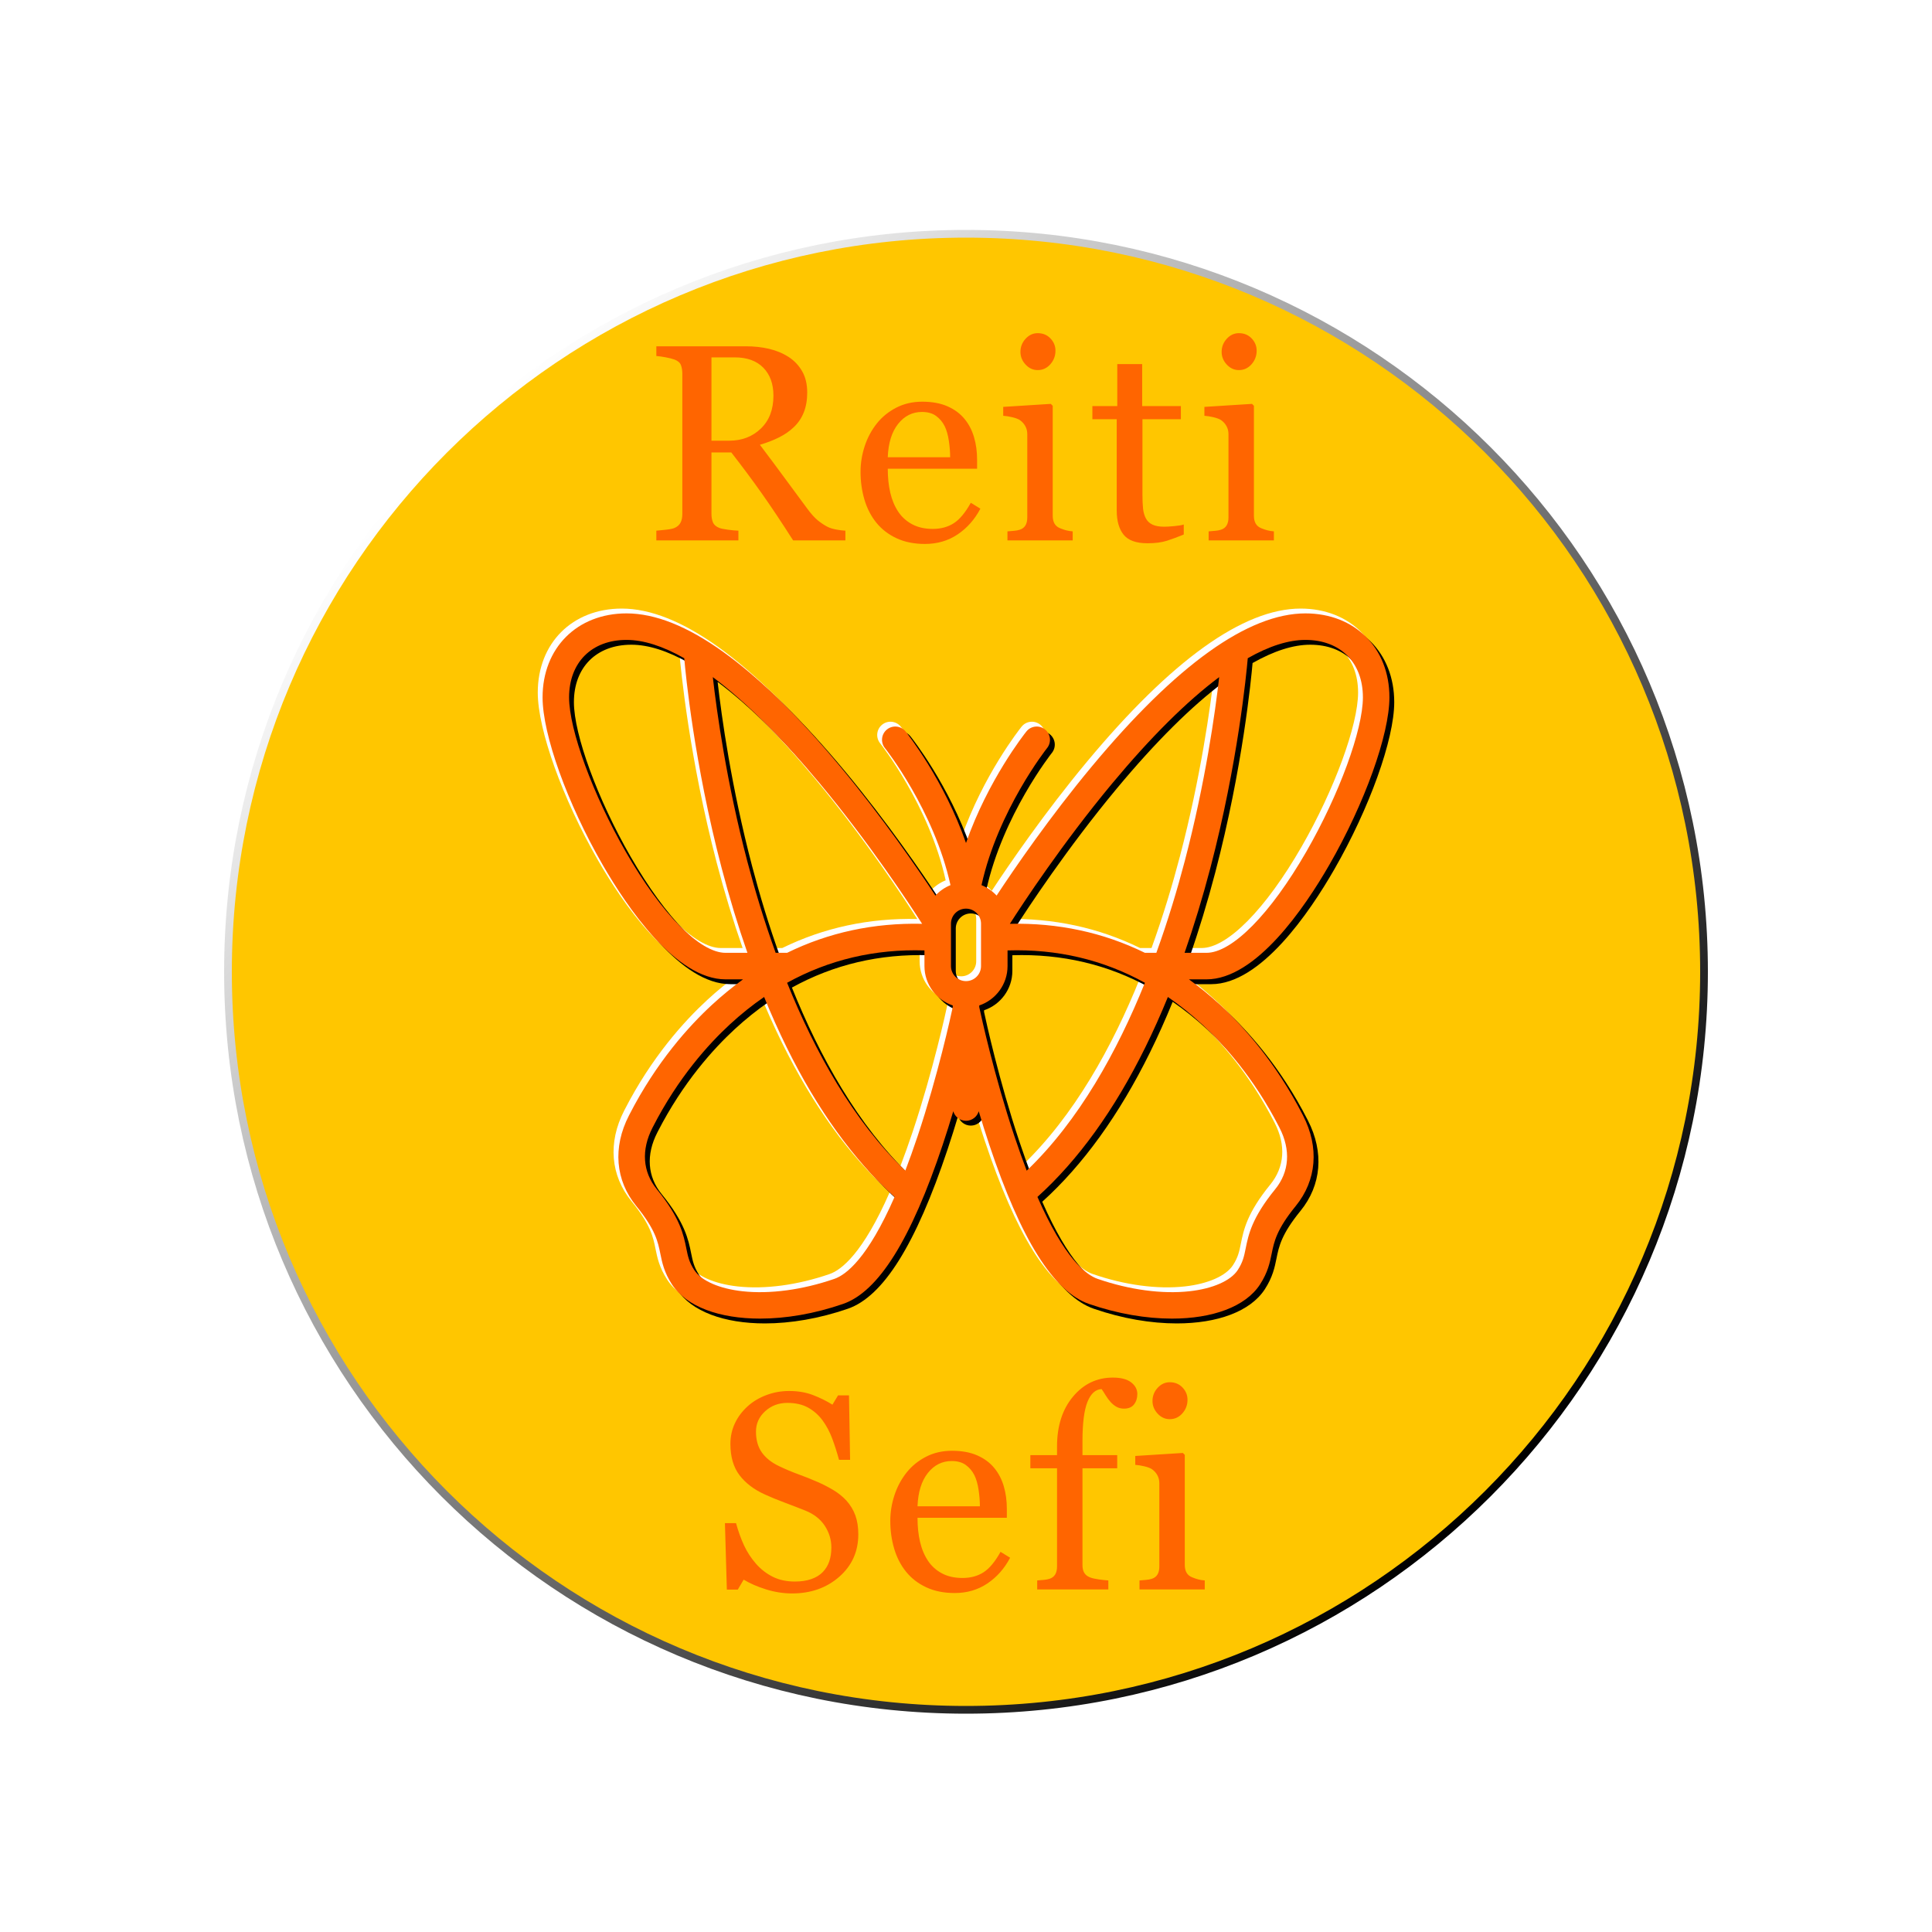
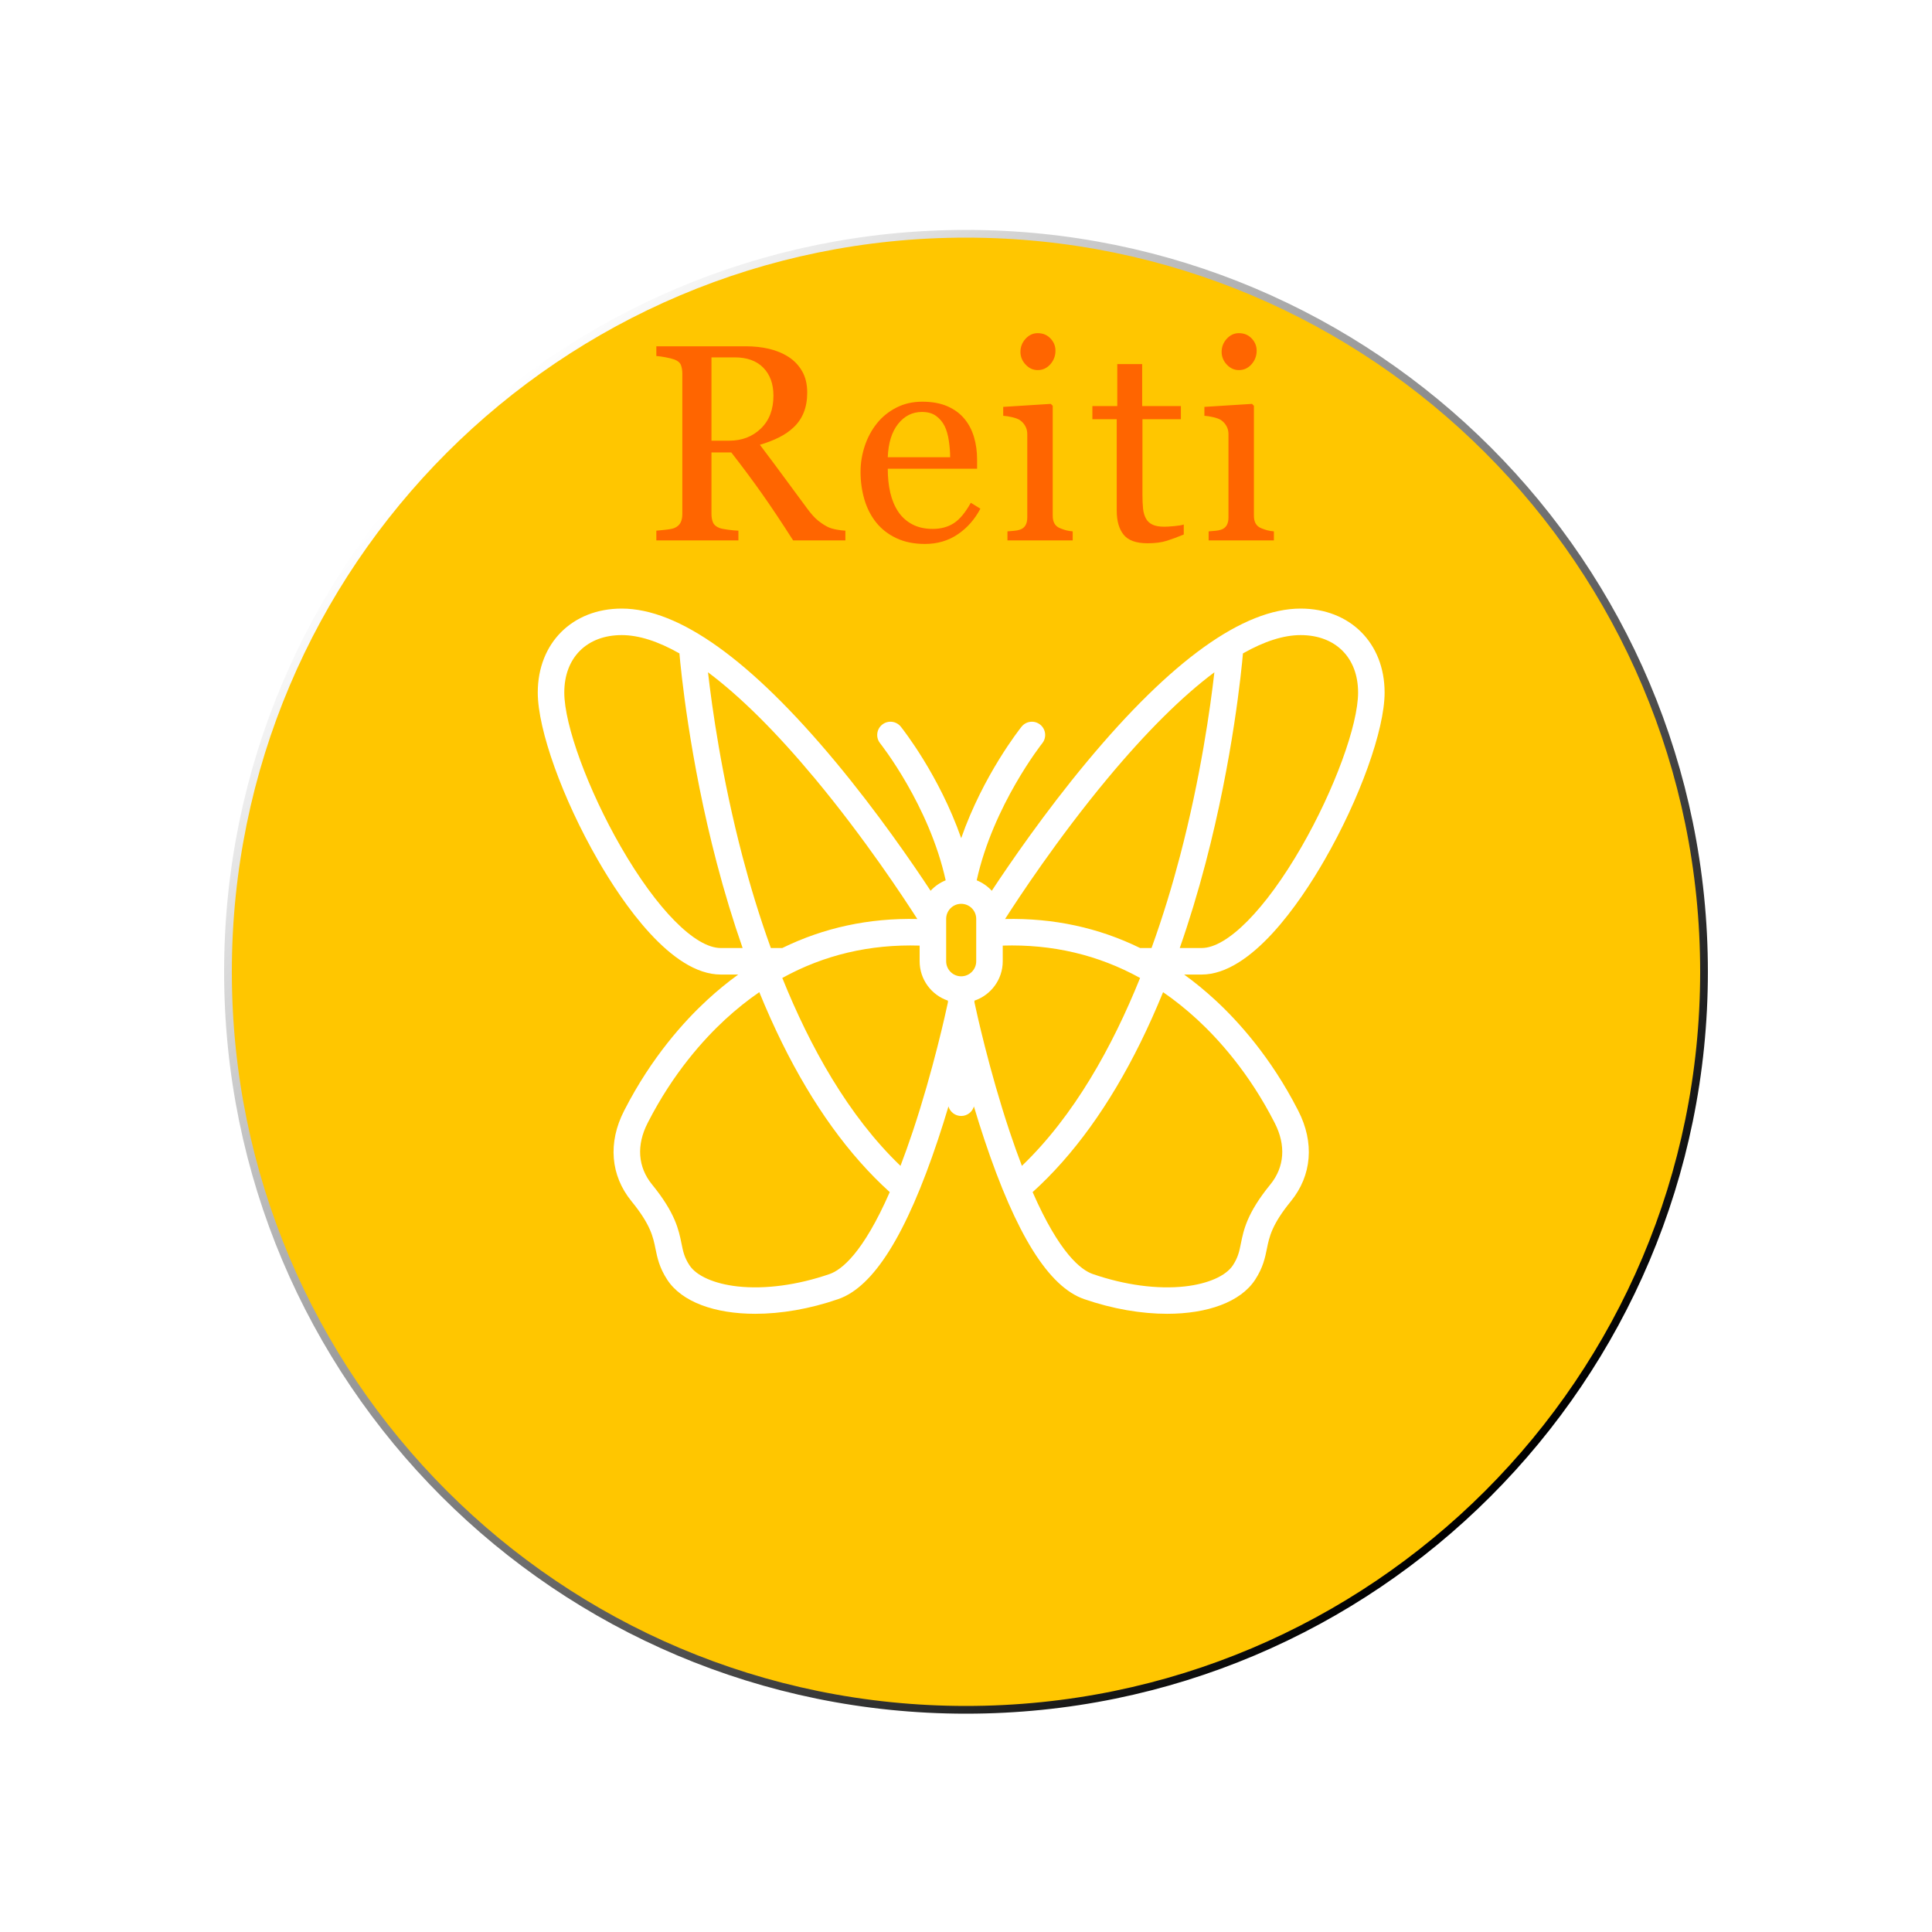
<svg xmlns="http://www.w3.org/2000/svg" width="1000" height="1000" viewBox="0 0 1000 1000">
  <linearGradient id="linearGradient1" x1="229.885" y1="232.885" x2="770.115" y2="773.115" gradientUnits="userSpaceOnUse">
    <stop offset="0" stop-color="#ffffff" stop-opacity="1" />
    <stop offset="1" stop-color="#000000" stop-opacity="1" />
  </linearGradient>
  <path id="Ellipse" fill="#ffc600" fill-rule="evenodd" stroke="url(#linearGradient1)" stroke-width="4" d="M 882 503 C 882 292.027 710.973 121 500 121 C 289.027 121 118 292.027 118 503 C 118 713.973 289.027 885 500 885 C 710.973 885 882 713.973 882 503 Z" />
  <g id="Group">
    <path id="Path" fill="#ffffff" stroke="none" d="M 685.559 445.162 C 703.878 413.345 716.671 377.695 716.671 358.466 C 716.671 332.874 698.797 315 673.205 315 C 643.577 315 606.346 341.694 562.543 394.34 C 540.84 420.425 522.765 446.756 513.343 461.062 C 511.193 458.721 508.532 456.861 505.538 455.652 C 514.057 416.933 539.208 385.046 539.475 384.711 C 541.839 381.752 541.359 377.435 538.4 375.068 C 535.441 372.7 531.121 373.181 528.754 376.14 C 527.762 377.38 508.894 401.247 497.51 433.834 C 486.125 401.248 467.257 377.381 466.265 376.14 C 463.897 373.179 459.577 372.699 456.619 375.068 C 453.659 377.435 453.179 381.754 455.547 384.715 C 455.814 385.049 480.953 416.834 489.482 455.652 C 486.489 456.861 483.826 458.722 481.676 461.062 C 472.252 446.755 454.179 420.425 432.476 394.34 C 388.673 341.694 351.442 315 321.814 315 C 296.222 315 278.348 332.875 278.348 358.466 C 278.348 377.695 291.141 413.346 309.46 445.162 C 322.202 467.293 347.409 504.421 373.058 504.421 L 382.109 504.421 C 376.581 508.42 371.2 512.832 365.971 517.658 C 354.209 528.511 337.249 547.188 323.247 574.524 L 323.029 574.949 C 314.594 591.376 315.993 608.442 326.867 621.771 C 336.767 633.907 338.046 640.233 339.282 646.35 C 340.202 650.902 341.245 656.059 345.344 662.356 C 352.867 673.91 370 680.019 390.895 680.019 C 404.196 680.019 419.023 677.543 433.863 672.419 C 452.178 666.096 469.065 639.111 485.488 589.923 C 487.434 584.094 489.248 578.302 490.924 572.688 C 491.757 575.541 494.387 577.627 497.51 577.627 C 500.632 577.627 503.262 575.541 504.095 572.688 C 505.771 578.302 507.585 584.094 509.531 589.923 C 525.953 639.111 542.841 666.096 561.156 672.419 C 575.999 677.544 590.82 680.019 604.124 680.019 C 625.015 680.019 642.152 673.909 649.674 662.357 C 653.774 656.06 654.817 650.902 655.737 646.35 C 656.975 640.233 658.253 633.907 668.153 621.772 C 679.027 608.442 680.426 591.377 671.991 574.95 L 671.773 574.525 C 657.772 547.189 640.811 528.512 629.049 517.659 C 623.819 512.833 618.438 508.421 612.911 504.423 L 621.962 504.423 C 647.61 504.422 672.816 467.294 685.559 445.162 Z M 573.095 403.119 C 593.181 378.976 611.821 360.487 628.56 347.976 C 626.514 365.964 621.484 402.232 610.747 443.173 C 606.88 457.917 602.031 474.113 596.029 490.695 L 590.12 490.695 C 568.62 480.159 545.253 475.122 520.218 475.673 C 526.797 465.376 547.32 434.097 573.095 403.119 Z M 421.83 403.006 C 447.625 433.993 468.208 465.356 474.8 475.673 C 449.767 475.12 426.399 480.158 404.898 490.696 L 398.991 490.696 C 393.018 474.195 388.188 458.08 384.332 443.406 C 373.565 402.415 368.514 366.017 366.462 347.98 C 383.175 360.471 401.78 378.921 421.83 403.006 Z M 373.058 490.695 C 359.771 490.695 339.959 470.624 321.356 438.314 C 304.389 408.843 292.073 375.263 292.073 358.465 C 292.073 340.399 303.747 328.725 321.813 328.725 C 330.623 328.725 340.634 331.935 351.671 338.205 C 352.353 346.108 356.785 392.473 370.994 446.655 C 375.033 462.057 379.505 476.758 384.379 490.695 L 373.058 490.695 Z M 429.384 659.446 C 412.866 665.148 395.956 667.423 381.773 665.852 C 369.78 664.525 360.463 660.418 356.848 654.867 C 354.179 650.77 353.575 647.775 352.737 643.631 C 351.317 636.605 349.549 627.861 337.503 613.094 C 330.13 604.056 329.326 592.736 335.241 581.219 L 335.465 580.781 C 348.546 555.242 364.338 537.842 375.281 527.744 C 380.999 522.469 386.912 517.733 393.016 513.541 C 396.746 522.681 400.665 531.424 404.766 539.74 C 420.689 572.021 439.441 597.991 460.535 617.035 C 446.642 648.752 435.494 657.336 429.384 659.446 Z M 490.646 518.804 C 489.628 523.591 482.993 554.058 472.469 585.578 C 470.297 592.083 468.169 598.02 466.091 603.445 C 439.057 577.546 419.24 541.737 404.916 506.19 C 426.54 494.255 450.324 488.645 476.005 489.444 L 476.005 497.557 C 476.005 507.016 482.145 515.061 490.646 517.933 L 490.646 518.804 Z M 497.51 505.337 C 493.22 505.337 489.731 501.847 489.731 497.558 L 489.731 475.597 C 489.731 471.312 493.213 467.827 497.496 467.819 C 497.498 467.819 497.499 467.819 497.5 467.819 C 497.503 467.819 497.505 467.818 497.509 467.818 C 497.511 467.818 497.514 467.819 497.517 467.819 C 497.519 467.819 497.52 467.819 497.522 467.819 C 501.804 467.827 505.286 471.312 505.286 475.597 L 505.286 497.558 C 505.288 501.847 501.799 505.337 497.51 505.337 Z M 528.929 603.445 C 526.862 598.051 524.746 592.151 522.588 585.69 C 512.055 554.166 505.395 523.604 504.374 518.804 L 504.374 517.933 C 512.875 515.061 519.015 507.016 519.015 497.557 L 519.015 489.443 C 544.695 488.642 568.479 494.253 590.104 506.19 C 575.776 541.747 555.959 577.55 528.929 603.445 Z M 619.739 527.746 C 630.682 537.844 646.474 555.243 659.555 580.782 L 659.779 581.221 C 665.693 592.738 664.889 604.057 657.516 613.096 C 645.471 627.862 643.703 636.606 642.283 643.632 C 641.445 647.776 640.84 650.77 638.171 654.868 C 634.557 660.418 625.239 664.525 613.246 665.852 C 599.062 667.422 582.152 665.148 565.635 659.446 C 559.527 657.338 548.379 648.754 534.486 617.036 C 555.581 597.992 574.333 572.023 590.255 539.742 C 594.358 531.426 598.277 522.682 602.006 513.543 C 608.109 517.735 614.022 522.47 619.739 527.746 Z M 610.638 490.695 C 615.513 476.759 619.984 462.057 624.023 446.655 C 638.233 392.471 642.666 346.106 643.347 338.204 C 654.384 331.935 664.394 328.725 673.205 328.725 C 691.272 328.725 702.945 340.399 702.945 358.465 C 702.945 375.263 690.63 408.843 673.663 438.314 C 655.059 470.623 635.248 490.695 621.96 490.695 L 610.638 490.695 Z" />
-     <path id="Path-copy-2" fill="#000000" stroke="none" d="M 690.54 450.143 C 708.859 418.326 721.652 382.676 721.652 363.447 C 721.652 337.855 703.778 319.981 678.186 319.981 C 648.558 319.981 611.327 346.675 567.524 399.321 C 545.821 425.406 527.746 451.737 518.324 466.043 C 516.174 463.702 513.513 461.842 510.519 460.633 C 519.038 421.914 544.189 390.027 544.456 389.692 C 546.82 386.733 546.34 382.416 543.381 380.049 C 540.422 377.681 536.102 378.162 533.735 381.121 C 532.742 382.361 513.875 406.228 502.49 438.815 C 491.106 406.229 472.238 382.362 471.246 381.121 C 468.878 378.16 464.557 377.68 461.6 380.049 C 458.64 382.416 458.16 386.735 460.528 389.696 C 460.795 390.03 485.934 421.815 494.463 460.633 C 491.47 461.842 488.807 463.703 486.657 466.043 C 477.233 451.736 459.16 425.406 437.457 399.321 C 393.654 346.675 356.423 319.981 326.795 319.981 C 301.203 319.981 283.329 337.855 283.329 363.447 C 283.329 382.676 296.122 418.327 314.441 450.143 C 327.182 472.274 352.389 509.402 378.039 509.402 L 387.09 509.402 C 381.562 513.401 376.181 517.813 370.952 522.639 C 359.189 533.492 342.23 552.169 328.228 579.505 L 328.01 579.93 C 319.575 596.357 320.974 613.423 331.848 626.752 C 341.748 638.888 343.027 645.214 344.263 651.331 C 345.183 655.883 346.226 661.04 350.325 667.337 C 357.848 678.891 374.981 685 395.876 685 C 409.177 685 424.004 682.524 438.844 677.4 C 457.159 671.077 474.046 644.092 490.469 594.904 C 492.415 589.075 494.229 583.282 495.905 577.669 C 496.738 580.521 499.368 582.608 502.49 582.608 C 505.613 582.608 508.243 580.521 509.076 577.669 C 510.752 583.283 512.566 589.075 514.512 594.904 C 530.934 644.092 547.822 671.077 566.137 677.4 C 580.979 682.525 595.801 685 609.105 685 C 629.996 685 647.133 678.89 654.655 667.338 C 658.755 661.041 659.798 655.883 660.718 651.331 C 661.956 645.214 663.234 638.888 673.134 626.753 C 684.008 613.423 685.407 596.358 676.971 579.931 L 676.754 579.506 C 662.753 552.17 645.792 533.493 634.029 522.64 C 628.8 517.814 623.419 513.402 617.892 509.404 L 626.943 509.404 C 652.591 509.403 677.797 472.275 690.54 450.143 Z M 578.076 408.1 C 598.162 383.957 616.802 365.468 633.541 352.957 C 631.495 370.945 626.465 407.212 615.728 448.154 C 611.861 462.898 607.012 479.094 601.01 495.676 L 595.101 495.676 C 573.601 485.14 550.234 480.103 525.199 480.654 C 531.778 470.357 552.301 439.078 578.076 408.1 Z M 426.811 407.987 C 452.605 438.974 473.189 470.337 479.781 480.654 C 454.747 480.101 431.38 485.139 409.879 495.677 L 403.972 495.677 C 397.999 479.175 393.169 463.061 389.313 448.387 C 378.546 407.396 373.495 370.998 371.443 352.961 C 388.156 365.452 406.761 383.902 426.811 407.987 Z M 378.039 495.676 C 364.752 495.676 344.94 475.605 326.337 443.295 C 309.37 413.824 297.054 380.244 297.054 363.446 C 297.054 345.38 308.727 333.706 326.794 333.706 C 335.604 333.706 345.615 336.916 356.652 343.186 C 357.333 351.089 361.766 397.454 375.975 451.635 C 380.014 467.038 384.486 481.739 389.36 495.676 L 378.039 495.676 Z M 434.365 664.427 C 417.847 670.129 400.937 672.404 386.754 670.833 C 374.761 669.505 365.444 665.399 361.829 659.848 C 359.16 655.75 358.556 652.756 357.718 648.612 C 356.298 641.586 354.53 632.842 342.484 618.075 C 335.111 609.037 334.307 597.717 340.222 586.2 L 340.446 585.762 C 353.527 560.222 369.319 542.823 380.262 532.725 C 385.979 527.45 391.893 522.714 397.997 518.522 C 401.727 527.662 405.646 536.405 409.747 544.721 C 425.67 577.002 444.422 602.972 465.516 622.016 C 451.623 653.733 440.475 662.317 434.365 664.427 Z M 495.627 523.785 C 494.609 528.572 487.974 559.039 477.45 590.558 C 475.278 597.064 473.15 603.001 471.072 608.426 C 444.038 582.527 424.221 546.718 409.897 511.171 C 431.521 499.236 455.305 493.626 480.986 494.425 L 480.986 502.538 C 480.986 511.997 487.126 520.042 495.627 522.914 L 495.627 523.785 Z M 502.49 510.318 C 498.201 510.318 494.712 506.828 494.712 502.539 L 494.712 480.578 C 494.712 476.293 498.194 472.808 502.477 472.8 C 502.478 472.8 502.48 472.8 502.481 472.8 C 502.484 472.8 502.486 472.799 502.49 472.799 C 502.492 472.799 502.495 472.8 502.498 472.8 C 502.5 472.8 502.501 472.8 502.502 472.8 C 506.785 472.808 510.267 476.293 510.267 480.578 L 510.267 502.539 C 510.269 506.828 506.78 510.318 502.49 510.318 Z M 533.91 608.426 C 531.843 603.032 529.727 597.132 527.569 590.671 C 517.036 559.147 510.376 528.585 509.355 523.785 L 509.355 522.914 C 517.856 520.042 523.996 511.997 523.996 502.538 L 523.996 494.424 C 549.676 493.623 573.46 499.234 595.085 511.171 C 580.757 546.728 560.94 582.531 533.91 608.426 Z M 624.72 532.727 C 635.663 542.825 651.455 560.224 664.536 585.763 L 664.76 586.202 C 670.674 597.719 669.87 609.038 662.497 618.077 C 650.452 632.843 648.684 641.587 647.264 648.613 C 646.426 652.757 645.821 655.75 643.152 659.849 C 639.538 665.399 630.22 669.505 618.227 670.833 C 604.043 672.403 587.133 670.129 570.616 664.427 C 564.508 662.318 553.36 653.735 539.467 622.017 C 560.561 602.973 579.313 577.004 595.236 544.723 C 599.339 536.407 603.258 527.663 606.987 518.524 C 613.09 522.716 619.003 527.451 624.72 532.727 Z M 615.619 495.676 C 620.494 481.74 624.965 467.038 629.004 451.635 C 643.214 397.452 647.647 351.086 648.328 343.185 C 659.365 336.915 669.375 333.706 678.186 333.706 C 696.253 333.706 707.926 345.38 707.926 363.446 C 707.926 380.244 695.611 413.824 678.643 443.295 C 660.04 475.604 640.229 495.676 626.941 495.676 L 615.619 495.676 Z" />
-     <path id="Path-copy" fill="#ff6500" stroke="none" d="M 688.049 447.653 C 706.368 415.836 719.162 380.185 719.162 360.956 C 719.162 335.364 701.287 317.49 675.696 317.49 C 646.068 317.49 608.836 344.185 565.034 396.83 C 543.331 422.916 525.256 449.246 515.834 463.552 C 513.683 461.212 511.022 459.352 508.029 458.143 C 516.548 419.424 541.699 387.537 541.965 387.202 C 544.33 384.242 543.849 379.926 540.891 377.559 C 537.931 375.191 533.611 375.671 531.244 378.631 C 530.252 379.87 511.384 403.737 500 436.324 C 488.616 403.738 469.747 379.871 468.756 378.631 C 466.388 375.669 462.067 375.19 459.109 377.559 C 456.15 379.926 455.669 384.245 458.037 387.205 C 458.304 387.539 483.443 419.325 491.972 458.143 C 488.979 459.352 486.317 461.213 484.166 463.552 C 474.742 449.245 456.669 422.916 434.966 396.83 C 391.164 344.185 353.932 317.49 324.304 317.49 C 298.713 317.49 280.838 335.365 280.838 360.956 C 280.838 380.185 293.632 415.837 311.951 447.653 C 324.692 469.784 349.899 506.911 375.549 506.911 L 384.599 506.911 C 379.072 510.91 373.691 515.323 368.462 520.148 C 356.699 531.002 339.74 549.679 325.737 577.015 L 325.52 577.439 C 317.085 593.866 318.484 610.933 329.358 624.261 C 339.258 636.397 340.537 642.723 341.773 648.841 C 342.692 653.393 343.736 658.55 347.835 664.846 C 355.358 676.4 372.491 682.51 393.385 682.51 C 406.687 682.51 421.514 680.034 436.353 674.91 C 454.669 668.587 471.555 641.602 487.979 592.414 C 489.925 586.584 491.739 580.792 493.415 575.178 C 494.248 578.031 496.878 580.117 500 580.117 C 503.122 580.117 505.752 578.031 506.585 575.178 C 508.261 580.793 510.075 586.584 512.021 592.414 C 528.444 641.602 545.331 668.587 563.647 674.91 C 578.489 680.035 593.311 682.51 606.615 682.51 C 627.506 682.51 644.643 676.4 652.164 664.847 C 656.265 658.551 657.308 653.393 658.228 648.841 C 659.465 642.723 660.743 636.397 670.643 624.262 C 681.517 610.933 682.916 593.867 674.481 577.44 L 674.264 577.016 C 660.262 549.68 643.302 531.003 631.539 520.149 C 626.309 515.323 620.929 510.912 615.402 506.913 L 624.452 506.913 C 650.101 506.912 675.306 469.785 688.049 447.653 Z M 575.585 405.61 C 595.672 381.467 614.312 362.978 631.05 350.467 C 629.005 368.454 623.974 404.722 613.237 445.663 C 609.37 460.408 604.521 476.604 598.519 493.185 L 592.61 493.185 C 571.11 482.649 547.744 477.613 522.708 478.163 C 529.287 467.866 549.81 436.588 575.585 405.61 Z M 424.321 405.497 C 450.115 436.483 470.698 467.847 477.29 478.163 C 452.257 477.61 428.89 482.649 407.389 493.186 L 401.482 493.186 C 395.509 476.685 390.678 460.571 386.823 445.896 C 376.055 404.905 371.004 368.507 368.952 350.471 C 385.665 362.961 404.271 381.411 424.321 405.497 Z M 375.549 493.185 C 362.261 493.185 342.449 473.114 323.846 440.804 C 306.879 411.334 294.563 377.754 294.563 360.956 C 294.563 342.889 306.237 331.215 324.303 331.215 C 333.113 331.215 343.125 334.426 354.162 340.695 C 354.843 348.599 359.276 394.963 373.485 449.145 C 377.524 464.547 381.996 479.249 386.87 493.185 L 375.549 493.185 Z M 431.874 661.937 C 415.356 667.638 398.447 669.914 384.264 668.343 C 372.271 667.015 362.954 662.908 359.338 657.357 C 356.67 653.26 356.065 650.265 355.227 646.122 C 353.807 639.096 352.039 630.352 339.994 615.585 C 332.62 606.547 331.816 595.227 337.731 583.71 L 337.956 583.271 C 351.037 557.732 366.828 540.333 377.772 530.235 C 383.489 524.96 389.403 520.224 395.506 516.031 C 399.236 525.171 403.155 533.914 407.257 542.231 C 423.18 574.512 441.932 600.481 463.026 619.525 C 449.132 651.242 437.984 659.826 431.874 661.937 Z M 493.137 521.295 C 492.119 526.082 485.483 556.549 474.96 588.068 C 472.787 594.573 470.66 600.51 468.581 605.936 C 441.547 580.037 421.73 544.227 407.407 508.681 C 429.031 496.745 452.814 491.136 478.496 491.935 L 478.496 500.048 C 478.496 509.506 484.636 517.552 493.137 520.423 L 493.137 521.295 Z M 500 507.827 C 495.711 507.827 492.221 504.338 492.221 500.049 L 492.221 478.087 C 492.221 473.802 495.703 470.317 499.986 470.31 C 499.988 470.31 499.99 470.31 499.991 470.31 C 499.993 470.31 499.996 470.309 499.999 470.309 C 500.002 470.309 500.004 470.31 500.008 470.31 C 500.009 470.31 500.01 470.31 500.012 470.31 C 504.294 470.317 507.777 473.802 507.777 478.087 L 507.777 500.049 C 507.779 504.338 504.289 507.827 500 507.827 Z M 531.42 605.936 C 529.352 600.541 527.237 594.641 525.079 588.18 C 514.545 556.657 507.886 526.095 506.864 521.295 L 506.864 520.423 C 515.365 517.552 521.505 509.506 521.505 500.048 L 521.505 491.934 C 547.186 491.133 570.97 496.743 592.594 508.68 C 578.266 544.237 558.449 580.04 531.42 605.936 Z M 622.23 530.237 C 633.172 540.334 648.964 557.734 662.045 583.273 L 662.27 583.711 C 668.184 595.228 667.38 606.548 660.007 615.586 C 647.962 630.352 646.194 639.097 644.773 646.123 C 643.935 650.266 643.33 653.26 640.662 657.358 C 637.047 662.908 627.729 667.015 615.736 668.343 C 601.552 669.913 584.643 667.638 568.126 661.937 C 562.018 659.828 550.87 651.245 536.977 619.526 C 558.071 600.482 576.823 574.513 592.746 542.232 C 596.848 533.916 600.767 525.173 604.497 516.033 C 610.6 520.225 616.513 524.96 622.23 530.237 Z M 613.129 493.185 C 618.003 479.25 622.475 464.547 626.514 449.145 C 640.723 394.962 645.156 348.596 645.838 340.694 C 656.874 334.425 666.885 331.215 675.696 331.215 C 693.762 331.215 705.436 342.889 705.436 360.956 C 705.436 377.753 693.121 411.334 676.153 440.804 C 657.55 473.113 637.739 493.185 624.451 493.185 L 613.129 493.185 Z" />
  </g>
  <g id="Text-Shape">
    <filter id="filter1" x="0" y="0" width="1000" height="1000" filterUnits="userSpaceOnUse" primitiveUnits="userSpaceOnUse" color-interpolation-filters="sRGB">
      <feFlood flood-color="#000000" flood-opacity="1" />
      <feComposite in2="SourceGraphic" operator="out" />
      <feGaussianBlur stdDeviation="0" />
      <feOffset dx="0.707" dy="0.707" />
      <feComposite in2="SourceGraphic" operator="atop" />
    </filter>
    <path id="Reiti" fill="#ff6500" fill-rule="evenodd" stroke="none" filter="url(#filter1)" d="M 658.656 279 L 624.884 279 L 624.884 274.327 C 625.97 274.233 627.091 274.138 628.247 274.044 C 629.404 273.95 630.407 273.761 631.256 273.478 C 632.578 273.053 633.557 272.309 634.194 271.247 C 634.832 270.185 635.15 268.805 635.15 267.105 L 635.15 223.988 C 635.15 222.477 634.808 221.097 634.124 219.846 C 633.439 218.595 632.483 217.545 631.256 216.695 C 630.359 216.129 629.061 215.645 627.362 215.244 C 625.663 214.843 624.105 214.595 622.689 214.5 L 622.689 209.898 L 647.328 208.341 L 648.319 209.332 L 648.319 266.256 C 648.319 267.908 648.638 269.277 649.275 270.362 C 649.912 271.448 650.915 272.25 652.284 272.77 C 653.322 273.194 654.337 273.537 655.328 273.796 C 656.32 274.056 657.429 274.233 658.656 274.327 Z M 649.735 180.799 C 649.735 183.49 648.85 185.838 647.08 187.844 C 645.31 189.85 643.127 190.853 640.531 190.853 C 638.124 190.853 636.035 189.897 634.265 187.986 C 632.495 186.074 631.61 183.891 631.61 181.437 C 631.61 178.84 632.495 176.575 634.265 174.64 C 636.035 172.704 638.124 171.737 640.531 171.737 C 643.221 171.737 645.428 172.645 647.151 174.463 C 648.874 176.28 649.735 178.392 649.735 180.799 Z M 612.004 275.956 C 608.936 277.23 606.033 278.304 603.296 279.177 C 600.558 280.05 597.207 280.487 593.242 280.487 C 587.389 280.487 583.271 279.012 580.887 276.062 C 578.503 273.112 577.312 268.946 577.312 263.565 L 577.312 216.271 L 564.709 216.271 L 564.709 209.474 L 577.595 209.474 L 577.595 187.738 L 590.481 187.738 L 590.481 209.474 L 610.517 209.474 L 610.517 216.271 L 590.622 216.271 L 590.622 255.282 C 590.622 258.208 590.728 260.651 590.941 262.61 C 591.153 264.568 591.661 266.279 592.463 267.743 C 593.218 269.112 594.351 270.15 595.861 270.858 C 597.372 271.566 599.401 271.92 601.95 271.92 C 603.13 271.92 604.865 271.814 607.154 271.601 C 609.443 271.389 611.06 271.117 612.004 270.787 Z M 554.519 279 L 520.747 279 L 520.747 274.327 C 521.833 274.233 522.954 274.138 524.11 274.044 C 525.267 273.95 526.27 273.761 527.12 273.478 C 528.441 273.053 529.421 272.309 530.058 271.247 C 530.695 270.185 531.014 268.805 531.014 267.105 L 531.014 223.988 C 531.014 222.477 530.671 221.097 529.987 219.846 C 529.303 218.595 528.347 217.545 527.12 216.695 C 526.223 216.129 524.925 215.645 523.225 215.244 C 521.526 214.843 519.969 214.595 518.553 214.5 L 518.553 209.898 L 543.191 208.341 L 544.182 209.332 L 544.182 266.256 C 544.182 267.908 544.501 269.277 545.138 270.362 C 545.776 271.448 546.779 272.25 548.147 272.77 C 549.186 273.194 550.201 273.537 551.192 273.796 C 552.183 274.056 553.292 274.233 554.519 274.327 Z M 545.599 180.799 C 545.599 183.49 544.714 185.838 542.943 187.844 C 541.173 189.85 538.99 190.853 536.394 190.853 C 533.987 190.853 531.899 189.897 530.129 187.986 C 528.359 186.074 527.474 183.891 527.474 181.437 C 527.474 178.84 528.359 176.575 530.129 174.64 C 531.899 172.704 533.987 171.737 536.394 171.737 C 539.085 171.737 541.292 172.645 543.014 174.463 C 544.737 176.28 545.599 178.392 545.599 180.799 Z M 506.735 262.574 C 503.808 268.144 499.891 272.581 494.982 275.885 C 490.073 279.189 484.432 280.841 478.06 280.841 C 472.443 280.841 467.523 279.85 463.298 277.867 C 459.074 275.885 455.593 273.194 452.855 269.796 C 450.118 266.397 448.076 262.433 446.731 257.901 C 445.386 253.37 444.713 248.579 444.713 243.529 C 444.713 238.998 445.433 234.549 446.872 230.183 C 448.312 225.817 450.424 221.887 453.209 218.395 C 455.9 215.043 459.239 212.341 463.227 210.288 C 467.216 208.235 471.688 207.208 476.644 207.208 C 481.742 207.208 486.108 208.01 489.742 209.615 C 493.377 211.22 496.327 213.415 498.592 216.2 C 500.764 218.843 502.38 221.958 503.442 225.545 C 504.504 229.133 505.035 233.027 505.035 237.228 L 505.035 241.9 L 458.802 241.9 C 458.802 246.479 459.239 250.632 460.112 254.361 C 460.985 258.09 462.366 261.371 464.254 264.203 C 466.095 266.94 468.502 269.1 471.476 270.681 C 474.449 272.262 477.989 273.053 482.096 273.053 C 486.297 273.053 489.919 272.073 492.964 270.115 C 496.008 268.156 498.946 264.627 501.779 259.53 Z M 491.088 235.953 C 491.088 233.31 490.863 230.478 490.415 227.457 C 489.967 224.436 489.247 221.911 488.256 219.881 C 487.17 217.71 485.683 215.94 483.795 214.571 C 481.907 213.202 479.476 212.518 476.503 212.518 C 471.547 212.518 467.428 214.583 464.148 218.713 C 460.867 222.843 459.086 228.59 458.802 235.953 Z M 436.86 279 L 409.814 279 C 403.819 269.607 398.403 261.489 393.565 254.645 C 388.727 247.8 383.476 240.744 377.812 233.475 L 367.546 233.475 L 367.546 265.335 C 367.546 266.987 367.806 268.439 368.325 269.69 C 368.844 270.94 369.953 271.896 371.652 272.557 C 372.502 272.888 373.989 273.194 376.113 273.478 C 378.237 273.761 380.03 273.926 381.494 273.973 L 381.494 279 L 339.013 279 L 339.013 273.973 C 340.146 273.879 341.786 273.714 343.934 273.478 C 346.081 273.242 347.58 272.935 348.43 272.557 C 349.846 271.944 350.872 271.047 351.51 269.867 C 352.147 268.687 352.465 267.176 352.465 265.335 L 352.465 192.694 C 352.465 191.042 352.229 189.579 351.757 188.304 C 351.285 187.03 350.176 186.062 348.43 185.401 C 347.25 184.977 345.716 184.587 343.828 184.233 C 341.94 183.879 340.335 183.655 339.013 183.561 L 339.013 178.534 L 385.388 178.534 C 389.636 178.534 393.624 178.97 397.353 179.844 C 401.082 180.717 404.457 182.121 407.478 184.056 C 410.404 185.944 412.74 188.41 414.487 191.455 C 416.233 194.499 417.106 198.169 417.106 202.464 C 417.106 206.335 416.516 209.757 415.336 212.73 C 414.156 215.704 412.41 218.276 410.097 220.448 C 407.973 222.477 405.424 224.236 402.451 225.722 C 399.477 227.209 396.197 228.472 392.609 229.51 C 397.565 236.071 401.684 241.594 404.964 246.078 C 408.245 250.562 412.268 256.013 417.036 262.433 C 419.112 265.265 420.989 267.353 422.664 268.698 C 424.34 270.044 426.004 271.141 427.656 271.991 C 428.883 272.604 430.417 273.076 432.258 273.407 C 434.099 273.737 435.633 273.926 436.86 273.973 Z M 399.619 204.093 C 399.619 198.004 397.872 193.178 394.379 189.614 C 390.887 186.05 385.954 184.269 379.582 184.269 L 367.546 184.269 L 367.546 227.386 L 376.821 227.386 C 383.335 227.386 388.763 225.298 393.105 221.12 C 397.447 216.943 399.619 211.267 399.619 204.093 Z" />
    <filter id="filter2" x="0" y="0" width="1000" height="1000" filterUnits="userSpaceOnUse" primitiveUnits="userSpaceOnUse" color-interpolation-filters="sRGB">
      <feFlood flood-color="#000000" flood-opacity="1" />
      <feComposite in2="SourceGraphic" operator="out" />
      <feGaussianBlur stdDeviation="0" />
      <feOffset dx="0.707" dy="0.707" />
      <feComposite in2="SourceGraphic" operator="atop" />
    </filter>
-     <path id="Sefi" fill="#ff6500" fill-rule="evenodd" stroke="none" filter="url(#filter2)" d="M 536.145 822 L 536.145 817.328 C 537.23 817.234 538.351 817.137 539.508 817.043 C 540.664 816.949 541.666 816.76 542.516 816.477 C 543.837 816.052 544.816 815.31 545.453 814.248 C 546.09 813.186 546.41 811.805 546.41 810.105 L 546.41 759.27 L 532.604 759.27 L 532.604 752.473 L 546.41 752.473 L 546.41 748.014 C 546.41 737.393 549.159 728.792 554.658 722.207 C 560.157 715.623 567.037 712.33 575.297 712.33 C 579.498 712.33 582.659 713.157 584.783 714.809 C 586.907 716.461 587.971 718.466 587.971 720.826 C 587.971 722.95 587.404 724.744 586.271 726.207 C 585.139 727.67 583.414 728.402 581.102 728.402 C 579.638 728.402 578.353 728.094 577.244 727.48 C 576.135 726.867 575.108 726.042 574.164 725.004 C 573.22 723.965 572.347 722.785 571.545 721.463 C 570.742 720.141 570.057 719.08 569.49 718.277 C 566.328 718.419 563.887 720.625 562.164 724.896 C 560.441 729.168 559.578 735.977 559.578 745.322 L 559.578 752.473 L 577.562 752.473 L 577.562 759.27 L 559.578 759.27 L 559.578 809.398 C 559.578 811.05 559.898 812.395 560.535 813.434 C 561.172 814.472 562.174 815.25 563.543 815.77 C 564.676 816.194 566.186 816.537 568.074 816.797 C 569.962 817.056 571.592 817.234 572.961 817.328 L 572.961 822 L 536.145 822 Z M 589.098 822 L 589.098 817.328 C 590.183 817.234 591.305 817.137 592.461 817.043 C 593.617 816.949 594.619 816.76 595.469 816.477 C 596.79 816.052 597.771 815.31 598.408 814.248 C 599.045 813.186 599.363 811.805 599.363 810.105 L 599.363 766.988 C 599.363 765.478 599.02 764.097 598.336 762.846 C 597.652 761.595 596.696 760.545 595.469 759.695 C 594.572 759.129 593.273 758.645 591.574 758.244 C 589.875 757.843 588.318 757.594 586.902 757.5 L 586.902 752.898 L 611.541 751.34 L 612.531 752.332 L 612.531 809.256 C 612.531 810.908 612.851 812.278 613.488 813.363 C 614.125 814.449 615.127 815.25 616.496 815.77 C 617.535 816.194 618.55 816.537 619.541 816.797 C 620.532 817.056 621.642 817.234 622.869 817.328 L 622.869 822 L 589.098 822 Z M 604.744 733.854 C 602.337 733.854 600.249 732.898 598.479 730.986 C 596.708 729.075 595.822 726.892 595.822 724.438 C 595.822 721.841 596.708 719.576 598.479 717.641 C 600.249 715.705 602.337 714.736 604.744 714.736 C 607.435 714.736 609.64 715.646 611.363 717.463 C 613.086 719.28 613.947 721.392 613.947 723.799 C 613.947 726.489 613.063 728.838 611.293 730.844 C 609.523 732.85 607.34 733.854 604.744 733.854 Z M 522.131 805.574 C 519.204 811.144 515.287 815.581 510.378 818.885 C 505.469 822.189 499.829 823.841 493.457 823.841 C 487.84 823.841 482.919 822.85 478.695 820.867 C 474.47 818.885 470.989 816.194 468.252 812.796 C 465.514 809.397 463.472 805.433 462.127 800.901 C 460.782 796.37 460.109 791.579 460.109 786.529 C 460.109 781.998 460.829 777.549 462.269 773.183 C 463.708 768.817 465.821 764.887 468.606 761.395 C 471.296 758.043 474.635 755.341 478.624 753.288 C 482.612 751.235 487.085 750.208 492.041 750.208 C 497.138 750.208 501.504 751.01 505.139 752.615 C 508.773 754.22 511.723 756.415 513.989 759.2 C 516.16 761.843 517.777 764.958 518.839 768.545 C 519.901 772.133 520.432 776.027 520.432 780.228 L 520.432 784.9 L 474.199 784.9 C 474.199 789.479 474.635 793.632 475.509 797.361 C 476.382 801.09 477.762 804.371 479.65 807.203 C 481.491 809.94 483.898 812.1 486.872 813.681 C 489.846 815.262 493.386 816.053 497.492 816.053 C 501.693 816.053 505.316 815.073 508.36 813.115 C 511.405 811.156 514.343 807.627 517.175 802.53 Z M 506.484 778.953 C 506.484 776.31 506.26 773.478 505.811 770.457 C 505.363 767.436 504.643 764.911 503.652 762.881 C 502.566 760.71 501.079 758.94 499.191 757.571 C 497.303 756.202 494.873 755.518 491.899 755.518 C 486.943 755.518 482.825 757.583 479.544 761.713 C 476.264 765.843 474.482 771.59 474.199 778.953 Z M 437.317 775.909 C 439.441 778.269 441.011 780.853 442.025 783.661 C 443.04 786.47 443.548 789.738 443.548 793.467 C 443.548 802.341 440.267 809.657 433.706 815.416 C 427.145 821.174 419.003 824.053 409.28 824.053 C 404.796 824.053 400.312 823.357 395.828 821.965 C 391.344 820.572 387.474 818.885 384.217 816.902 L 381.172 822.071 L 375.508 822.071 L 374.517 787.662 L 380.252 787.662 C 381.432 791.91 382.812 795.745 384.394 799.167 C 385.975 802.589 388.063 805.787 390.66 808.76 C 393.114 811.545 395.981 813.763 399.262 815.416 C 402.542 817.068 406.354 817.894 410.696 817.894 C 413.953 817.894 416.797 817.469 419.228 816.619 C 421.658 815.77 423.629 814.566 425.139 813.008 C 426.65 811.451 427.771 809.622 428.503 807.521 C 429.234 805.421 429.6 803.002 429.6 800.264 C 429.6 796.252 428.467 792.511 426.202 789.042 C 423.936 785.573 420.561 782.942 416.077 781.148 C 413.009 779.921 409.493 778.564 405.528 777.077 C 401.563 775.59 398.141 774.186 395.262 772.864 C 389.597 770.315 385.196 766.976 382.057 762.846 C 378.918 758.716 377.349 753.323 377.349 746.668 C 377.349 742.845 378.128 739.281 379.685 735.977 C 381.243 732.673 383.461 729.723 386.341 727.127 C 389.078 724.672 392.312 722.749 396.04 721.357 C 399.769 719.964 403.663 719.268 407.723 719.268 C 412.348 719.268 416.49 719.976 420.148 721.392 C 423.806 722.808 427.146 724.46 430.166 726.348 L 433.069 721.534 L 438.733 721.534 L 439.3 754.881 L 433.565 754.881 C 432.526 751.058 431.358 747.4 430.06 743.907 C 428.762 740.414 427.075 737.251 424.998 734.419 C 422.968 731.682 420.49 729.499 417.564 727.87 C 414.637 726.242 411.05 725.428 406.802 725.428 C 402.318 725.428 398.495 726.867 395.332 729.747 C 392.17 732.626 390.589 736.142 390.589 740.296 C 390.589 744.638 391.604 748.237 393.633 751.093 C 395.663 753.949 398.613 756.297 402.483 758.138 C 405.929 759.79 409.316 761.218 412.643 762.421 C 415.971 763.625 419.192 764.911 422.307 766.28 C 425.14 767.507 427.865 768.899 430.485 770.457 C 433.105 772.015 435.382 773.832 437.317 775.909 Z" />
  </g>
</svg>